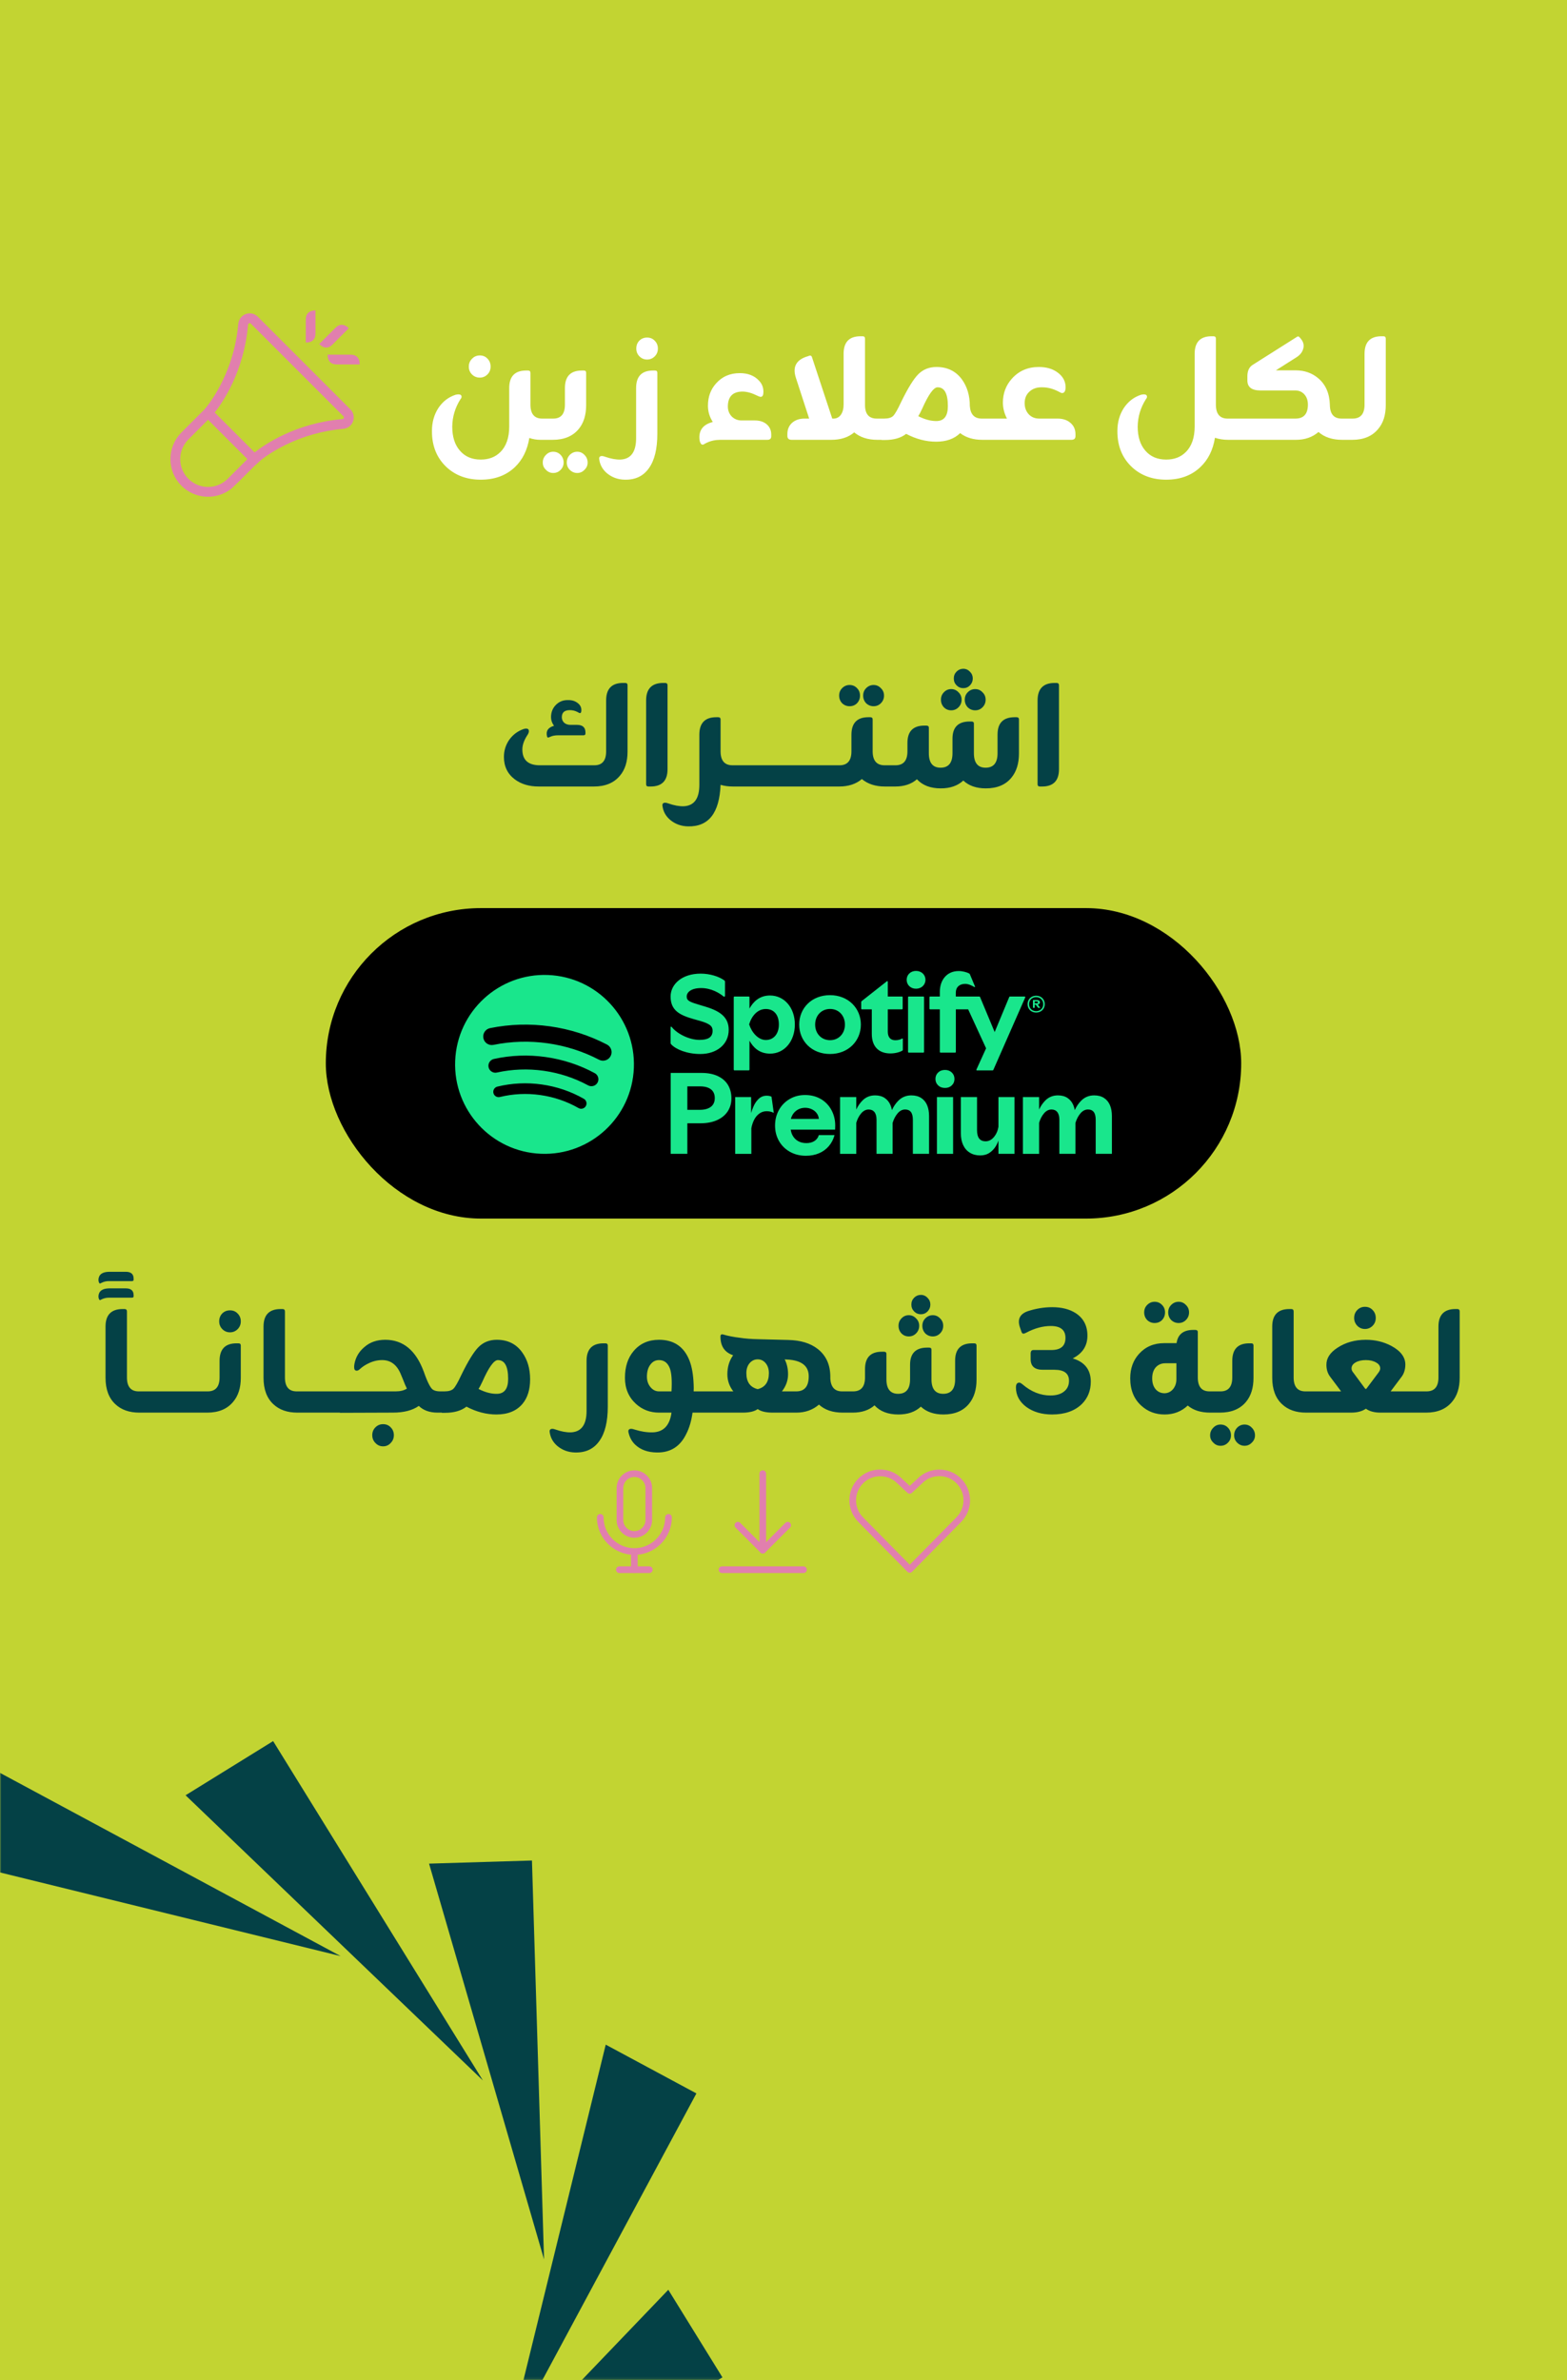
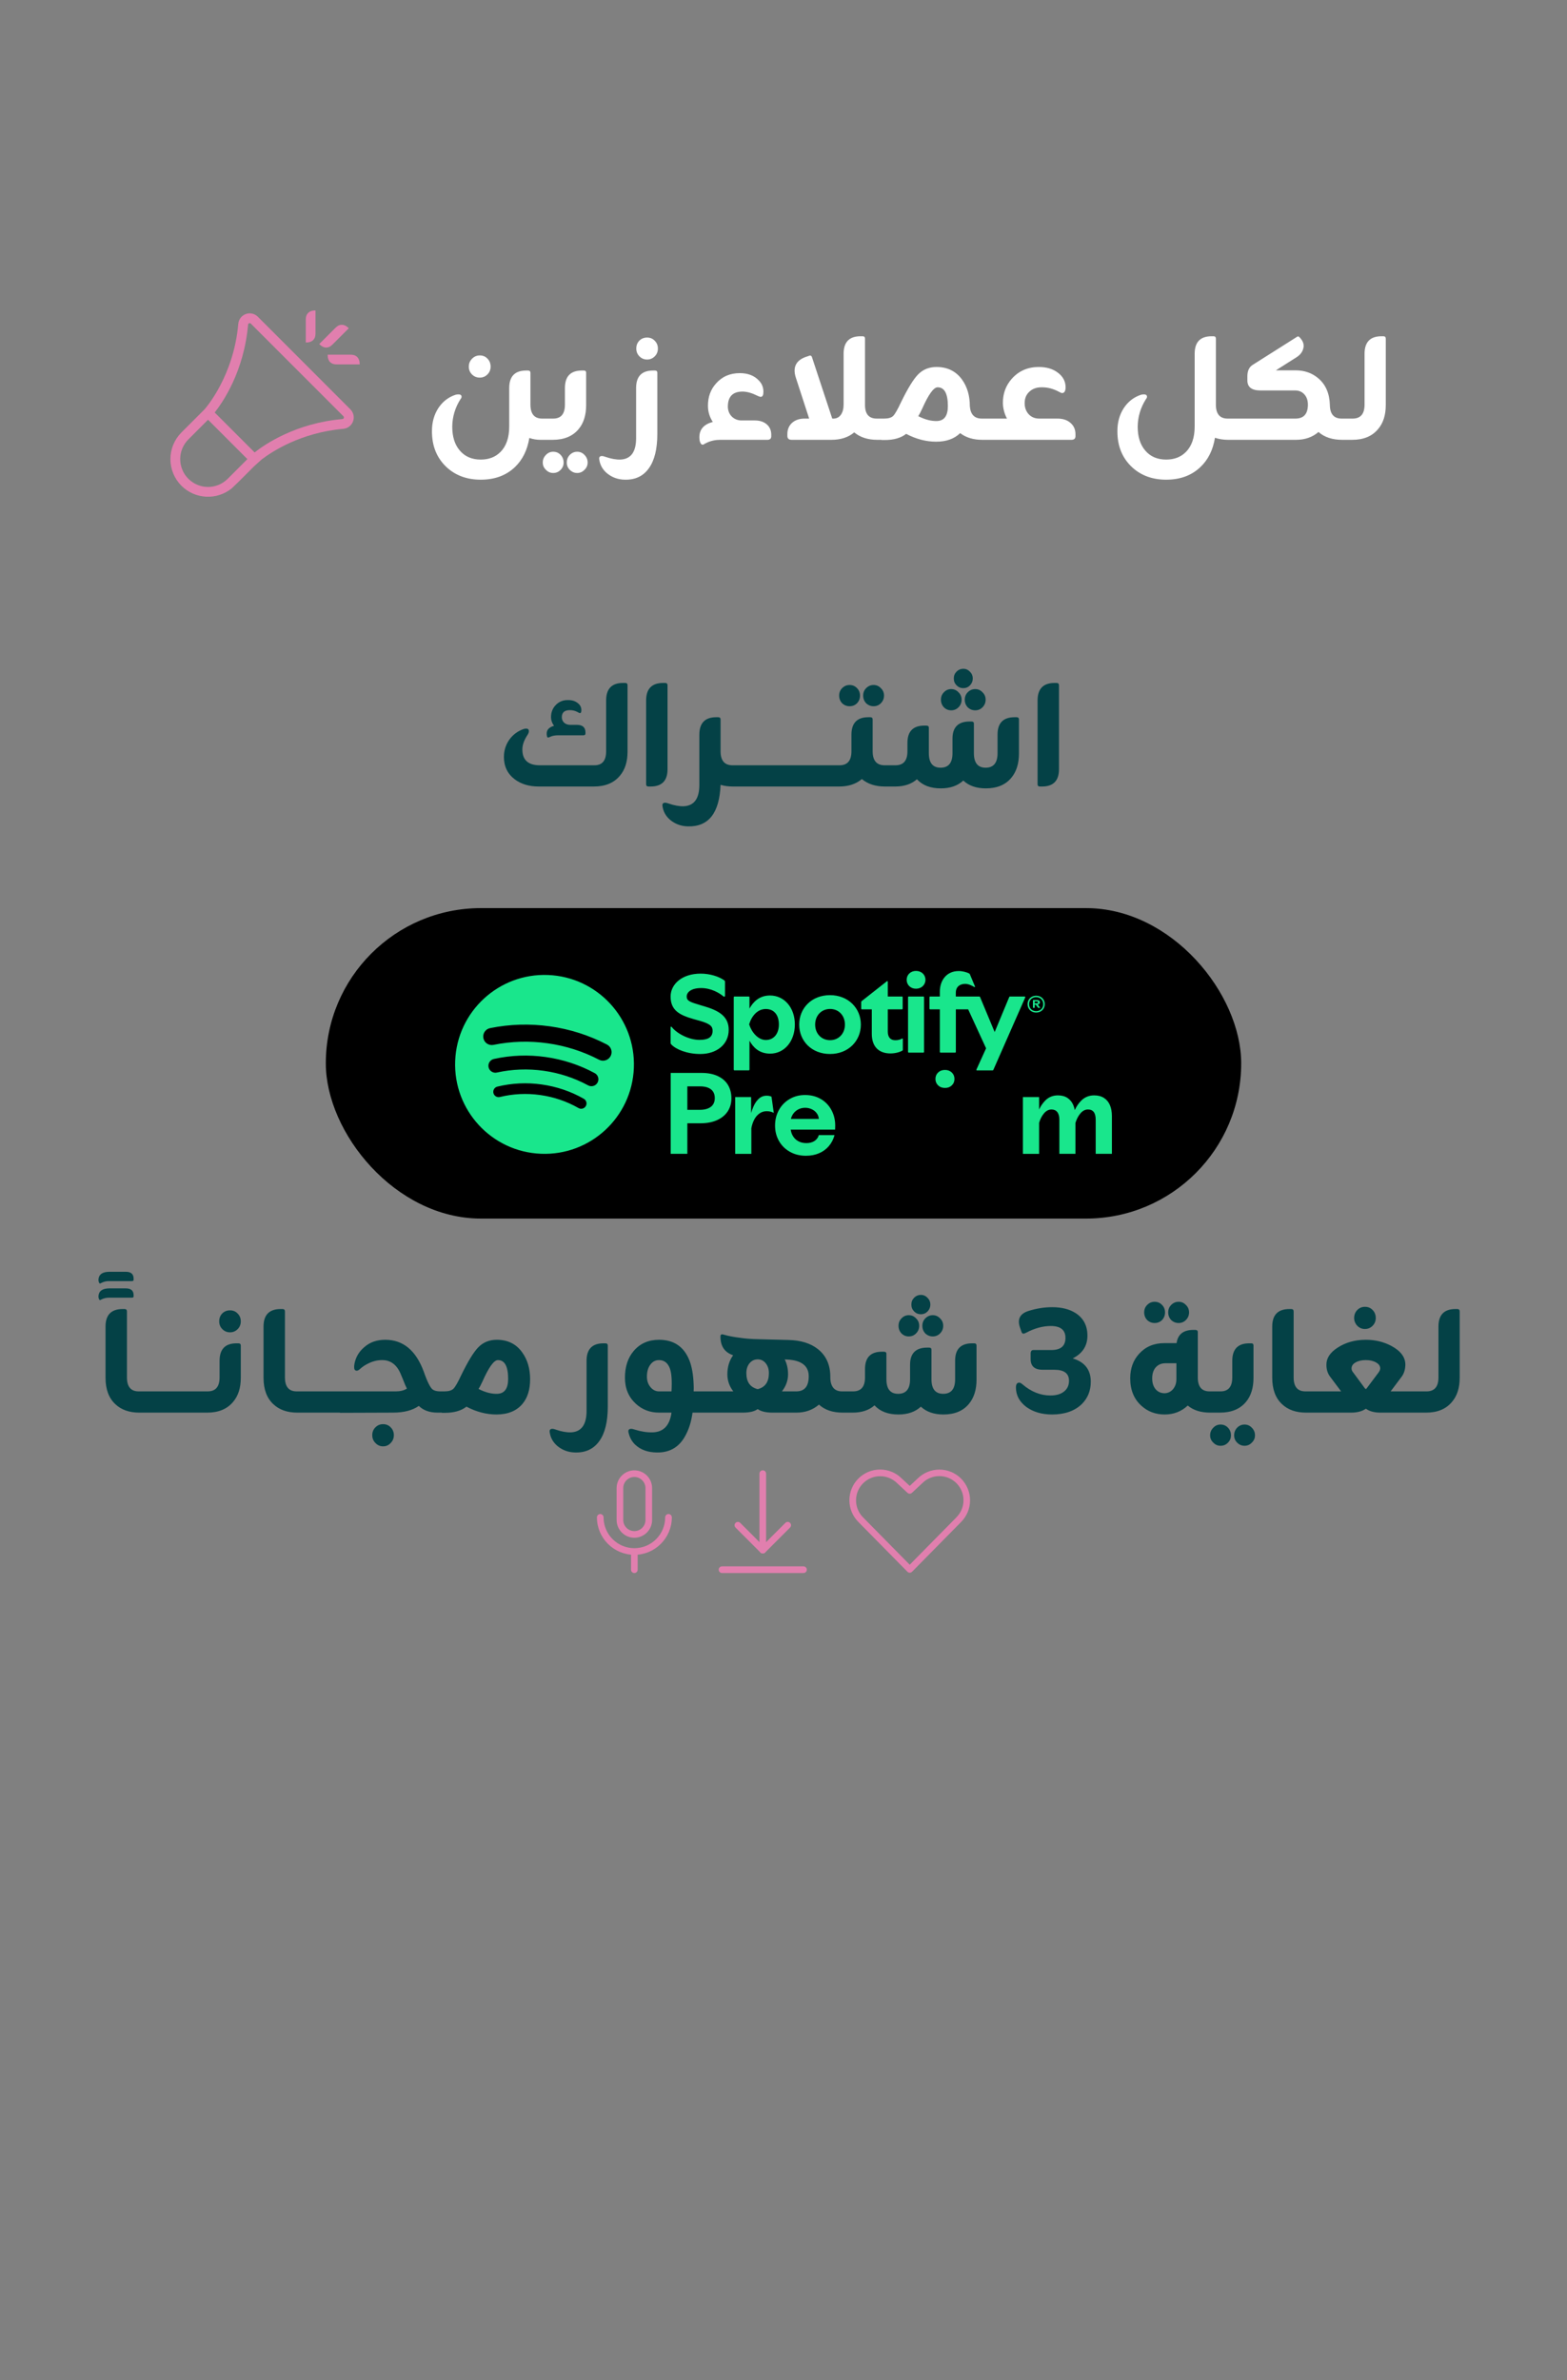
<svg xmlns="http://www.w3.org/2000/svg" width="606" height="920" viewBox="0 0 606 920" fill="none">
  <rect x="0" y="0" width="606" height="920" fill="#808080" stroke="none" />
  <g clip-path="url(#clip0_3890_10889)">
-     <rect width="606" height="920" fill="#C2D432" />
    <mask id="mask0_3890_10889" style="mask-type:luminance" maskUnits="userSpaceOnUse" x="0" y="569" width="281" height="351">
-       <path d="M280.016 569H0V919.897H280.016V569Z" fill="white" />
+       <path d="M280.016 569V919.897H280.016V569Z" fill="white" />
    </mask>
    <g mask="url(#mask0_3890_10889)">
      <path d="M279.389 918.901L258.448 885.037L148.216 1000.02L279.389 918.894V918.901ZM269.318 809.141L234.251 790.287L196.282 944.987L269.318 809.141ZM205.723 719.118L165.928 720.322L210.395 873.284L205.723 719.118ZM105.63 672.961L71.766 693.902L186.752 804.134L105.623 672.961H105.63ZM131.715 756.061L-4.13 683.024L-22.984 718.092L131.715 756.061Z" fill="#044146" />
    </g>
    <g clip-path="url(#clip1_3890_10889)">
      <path d="M138.13 137.974C138.739 138.583 139.094 139.471 139.094 140.566V140.845H130.199C129.032 140.845 128.244 140.538 127.658 139.957C127.049 139.348 126.719 138.432 126.719 137.365V137.086H135.614C136.756 137.086 137.545 137.393 138.126 137.974H138.13Z" fill="#E17FAE" />
      <path d="M132.161 125.535C133.021 125.535 133.901 125.913 134.673 126.686L134.872 126.885L128.581 133.176C127.757 134 126.985 134.343 126.157 134.343C125.296 134.343 124.417 133.928 123.66 133.176L123.461 132.977L129.752 126.686C130.56 125.878 131.333 125.535 132.157 125.535H132.161Z" fill="#E17FAE" />
      <path d="M119.142 120.964C119.751 120.354 120.639 120 121.734 120H122.013V128.895C122.013 130.062 121.706 130.85 121.125 131.435C120.515 132.044 119.6 132.375 118.533 132.375H118.254V123.48C118.254 122.337 118.56 121.549 119.142 120.968V120.964Z" fill="#E17FAE" />
      <path d="M101.184 177.598C105.102 174.608 116.298 167.202 132.75 165.752C133.789 165.669 134.765 165.215 135.501 164.478C135.959 164.02 136.31 163.467 136.533 162.858C136.827 162.065 136.883 161.209 136.7 160.385C136.517 159.561 136.099 158.808 135.501 158.215L99.698 122.408C99.101 121.811 98.349 121.401 97.525 121.218C96.7 121.035 95.844 121.094 95.052 121.381C94.26 121.672 93.567 122.177 93.053 122.846C92.54 123.515 92.229 124.315 92.153 125.156C90.382 145.339 79.619 157.634 79.078 158.243L70.159 167.162C67.435 169.897 65.902 173.596 65.902 177.458C65.902 181.317 67.435 185.02 70.159 187.751C72.711 190.291 76.111 191.8 79.711 191.983C83.306 192.167 86.846 191.012 89.641 188.738L92.496 186.003L98.357 180.142L101.18 177.602L101.184 177.598ZM98.468 174.874L83.027 159.434C86.137 155.512 94.359 143.591 95.94 125.486C95.948 125.339 96.011 125.199 96.115 125.096C96.183 125.032 96.262 124.98 96.35 124.949C96.461 124.905 96.585 124.893 96.704 124.921C96.824 124.949 96.927 125.008 97.011 125.096L132.814 160.899C132.897 160.982 132.957 161.094 132.981 161.209C133.005 161.329 132.997 161.448 132.957 161.564C132.917 161.675 132.842 161.775 132.746 161.85C132.651 161.922 132.535 161.966 132.416 161.978C114.307 163.566 102.386 171.781 98.464 174.874H98.468ZM80.455 188.217C77.6 188.217 74.865 187.082 72.846 185.063C70.828 183.045 69.693 180.309 69.693 177.454C69.693 174.6 70.828 171.864 72.846 169.846L80.455 162.237L95.673 177.454L88.064 185.063C86.046 187.082 83.31 188.217 80.455 188.217Z" fill="#E17FAE" />
    </g>
    <path d="M185.554 145.952C184.354 145.952 183.346 145.544 182.53 144.728C181.714 143.912 181.306 142.904 181.306 141.704C181.306 140.504 181.714 139.496 182.53 138.68C183.346 137.816 184.354 137.384 185.554 137.384C186.754 137.384 187.738 137.792 188.506 138.608C189.322 139.424 189.73 140.456 189.73 141.704C189.73 142.904 189.322 143.912 188.506 144.728C187.69 145.544 186.706 145.952 185.554 145.952ZM209.674 161.792H212.266V170H208.954C207.514 170 206.098 169.76 204.706 169.28C203.938 173.984 202.066 177.752 199.09 180.584C195.682 183.8 191.29 185.408 185.914 185.408C180.73 185.408 176.41 183.872 172.954 180.8C168.97 177.2 167.002 172.448 167.05 166.544C167.05 163.232 167.866 160.304 169.498 157.76C171.178 155.216 173.41 153.488 176.194 152.576C176.674 152.48 177.034 152.432 177.274 152.432C178.09 152.432 178.498 152.744 178.498 153.368C178.498 153.656 178.354 153.968 178.066 154.304C176.002 157.568 174.946 161.096 174.898 164.888C174.898 168.824 175.882 171.92 177.85 174.176C179.818 176.48 182.506 177.632 185.914 177.632C189.034 177.632 191.554 176.672 193.474 174.752C195.778 172.496 196.93 169.184 196.93 164.816V149.984C196.93 145.472 199.114 143.216 203.482 143.216H204.202C204.826 143.216 205.138 143.528 205.138 144.152V156.536C205.186 160.04 206.698 161.792 209.674 161.792ZM213.719 170H211.415V161.792H213.935C216.959 161.792 218.471 159.992 218.471 156.392V149.984C218.471 145.472 220.655 143.216 225.023 143.216H225.815C226.391 143.216 226.679 143.504 226.679 144.08V156.536C226.679 160.424 225.719 163.52 223.799 165.824C221.495 168.608 218.135 170 213.719 170ZM213.935 174.608C215.087 174.608 216.047 175.016 216.815 175.832C217.583 176.648 217.967 177.632 217.967 178.784C217.967 179.888 217.583 180.824 216.815 181.592C216.047 182.408 215.087 182.816 213.935 182.816C212.831 182.816 211.895 182.408 211.127 181.592C210.311 180.824 209.903 179.888 209.903 178.784C209.903 177.632 210.311 176.648 211.127 175.832C211.895 175.016 212.831 174.608 213.935 174.608ZM223.223 174.608C224.327 174.608 225.263 175.016 226.031 175.832C226.847 176.648 227.255 177.632 227.255 178.784C227.255 179.888 226.847 180.824 226.031 181.592C225.263 182.408 224.327 182.816 223.223 182.816C222.119 182.816 221.159 182.408 220.343 181.592C219.575 180.824 219.191 179.888 219.191 178.784C219.191 177.632 219.575 176.648 220.343 175.832C221.159 175.016 222.119 174.608 223.223 174.608ZM250.246 130.472C251.446 130.472 252.43 130.88 253.198 131.696C254.014 132.512 254.422 133.52 254.422 134.72C254.422 135.92 254.014 136.928 253.198 137.744C252.382 138.56 251.398 138.968 250.246 138.968C249.094 138.968 248.11 138.56 247.294 137.744C246.478 136.928 246.07 135.92 246.07 134.72C246.07 133.52 246.454 132.512 247.222 131.696C248.038 130.88 249.046 130.472 250.246 130.472ZM239.95 177.632C243.982 177.44 245.998 174.68 245.998 169.352V149.984C245.998 145.472 248.182 143.216 252.55 143.216H253.27C253.894 143.216 254.206 143.504 254.206 144.08V167.696C254.206 173.504 253.126 177.92 250.966 180.944C248.806 184.016 245.686 185.504 241.606 185.408C238.966 185.36 236.662 184.52 234.694 182.888C233.014 181.448 232.03 179.672 231.742 177.56C231.598 176.696 231.958 176.264 232.822 176.264C233.11 176.264 233.518 176.36 234.046 176.552C236.254 177.32 238.222 177.68 239.95 177.632ZM286.812 162.512H291.924C293.844 162.512 295.38 163.016 296.532 164.024C297.684 165.032 298.26 166.352 298.26 167.984V168.632C298.26 169.544 297.756 170 296.748 170H278.532C276.612 170 274.86 170.384 273.276 171.152C273.132 171.2 272.94 171.296 272.7 171.44C272.268 171.728 271.956 171.872 271.764 171.872C271.428 171.872 271.164 171.704 270.972 171.368C270.636 170.84 270.468 170.048 270.468 168.992C270.468 165.968 272.196 164 275.652 163.088C274.404 161.168 273.78 159.08 273.78 156.824C273.78 153.416 274.812 150.56 276.876 148.256C279.228 145.568 282.3 144.224 286.092 144.224C289.212 144.224 291.66 145.16 293.436 147.032C294.636 148.232 295.236 149.696 295.236 151.424C295.236 152.672 294.924 153.32 294.3 153.368C294.012 153.416 293.532 153.272 292.86 152.936C290.844 151.928 288.996 151.4 287.316 151.352C283.524 151.304 281.58 153.152 281.484 156.896C281.436 158.48 281.916 159.824 282.924 160.928C283.98 161.984 285.276 162.512 286.812 162.512ZM339.059 161.792H341.651V170H339.275C335.627 170 332.651 169.04 330.347 167.12C328.091 169.04 325.139 170 321.491 170H306.155C305.051 170 304.499 169.496 304.499 168.488V167.768C304.499 165.992 305.099 164.552 306.299 163.448C307.547 162.344 309.155 161.792 311.123 161.792H312.923L307.811 146.096C306.371 141.776 307.931 138.968 312.491 137.672L313.067 137.456C313.547 137.36 313.859 137.552 314.003 138.032L321.851 161.792H322.355C323.507 161.792 324.443 161.312 325.163 160.352C325.883 159.344 326.243 158.024 326.243 156.392V136.736C326.243 132.224 328.427 129.968 332.795 129.968H333.587C334.211 129.968 334.523 130.28 334.523 130.904V156.536C334.523 160.04 336.035 161.792 339.059 161.792ZM379.668 161.792H382.26V170H379.884C376.428 170 373.572 169.136 371.316 167.408C369.06 169.616 365.964 170.72 362.028 170.72C358.14 170.72 354.276 169.712 350.436 167.696C348.42 169.28 345.66 170.072 342.156 170.072H340.932V161.792H341.94C343.524 161.792 344.676 161.456 345.396 160.784C346.116 160.064 347.124 158.312 348.42 155.528C351.06 150.104 353.292 146.48 355.116 144.656C356.988 142.784 359.34 141.848 362.172 141.848C366.348 141.848 369.612 143.432 371.964 146.6C374.028 149.432 375.06 152.888 375.06 156.968C375.3 160.184 376.836 161.792 379.668 161.792ZM362.46 162.728C365.196 162.584 366.564 160.664 366.564 156.968C366.564 152.12 365.244 149.696 362.604 149.696C361.068 149.696 359.076 152.456 356.628 157.976C356.052 159.224 355.548 160.184 355.116 160.856C357.756 162.2 360.204 162.824 362.46 162.728ZM401.878 161.792H408.934C411.046 161.792 412.726 162.344 413.974 163.448C415.27 164.552 415.918 166.016 415.918 167.84V168.56C415.918 169.52 415.39 170 414.334 170H381.502V161.792H389.422C388.414 159.872 387.886 157.856 387.838 155.744C387.838 152.048 389.014 148.904 391.366 146.312C394.054 143.336 397.51 141.848 401.734 141.848C404.758 141.848 407.23 142.592 409.15 144.08C411.118 145.568 412.102 147.464 412.102 149.768C412.054 151.16 411.622 151.88 410.806 151.928C410.518 151.928 410.134 151.784 409.654 151.496C407.446 150.296 405.238 149.696 403.03 149.696C401.014 149.648 399.382 150.2 398.134 151.352C396.886 152.456 396.262 153.944 396.262 155.816C396.262 157.544 396.79 158.984 397.846 160.136C398.902 161.24 400.246 161.792 401.878 161.792ZM474.752 161.792H477.344V170H474.968C473.144 170 471.44 169.736 469.856 169.208C469.088 173.96 467.192 177.752 464.168 180.584C460.76 183.8 456.368 185.408 450.992 185.408C445.808 185.408 441.488 183.872 438.032 180.8C434.048 177.2 432.08 172.448 432.128 166.544C432.128 163.232 432.944 160.304 434.576 157.76C436.256 155.216 438.488 153.488 441.272 152.576C441.752 152.48 442.112 152.432 442.352 152.432C443.168 152.432 443.576 152.744 443.576 153.368C443.576 153.656 443.432 153.968 443.144 154.304C441.08 157.568 440.024 161.096 439.976 164.888C439.976 168.824 440.96 171.92 442.928 174.176C444.896 176.48 447.584 177.632 450.992 177.632C454.112 177.632 456.632 176.672 458.552 174.752C460.856 172.496 462.008 169.184 462.008 164.816V136.736C462.008 132.224 464.192 129.968 468.56 129.968H469.28C469.904 129.968 470.216 130.28 470.216 130.904V156.536C470.264 160.04 471.776 161.792 474.752 161.792ZM518.829 161.792H521.421V170H519.045C515.253 170 512.205 168.992 509.901 166.976C507.549 168.992 504.645 170 501.189 170H476.565V161.792H500.973C504.189 161.792 505.797 159.992 505.797 156.392C505.797 154.76 505.341 153.44 504.429 152.432C503.517 151.424 502.341 150.92 500.901 150.92H487.437C483.981 150.92 482.301 149.552 482.397 146.816V145.232C482.445 143.168 483.189 141.728 484.629 140.912L501.477 130.256C501.813 130.016 502.077 129.968 502.269 130.112C502.605 130.352 502.989 130.784 503.421 131.408C504.189 132.56 504.357 133.76 503.925 135.008C503.541 136.256 502.653 137.312 501.261 138.176L493.413 143.144H501.045C504.453 143.144 507.357 144.152 509.757 146.168C512.637 148.568 514.149 152 514.293 156.464V156.536C514.341 160.04 515.853 161.792 518.829 161.792ZM522.955 170H520.651V161.792H523.099C526.171 161.792 527.707 159.992 527.707 156.392V136.736C527.707 132.224 529.891 129.968 534.259 129.968H534.979C535.603 129.968 535.915 130.28 535.915 130.904V156.536C535.915 160.424 534.931 163.52 532.963 165.824C530.659 168.608 527.323 170 522.955 170Z" fill="white" />
    <path d="M240.96 263.968H241.752C242.376 263.968 242.688 264.256 242.688 264.832V290.536C242.688 294.424 241.704 297.52 239.736 299.824C237.432 302.608 234.072 304 229.656 304H208.344C204.648 304 201.576 303.088 199.128 301.264C196.296 299.152 194.88 296.248 194.88 292.552C194.88 290.152 195.552 287.968 196.896 286C198.288 284.032 200.112 282.64 202.368 281.824C202.8 281.68 203.16 281.608 203.448 281.608C204.168 281.608 204.528 281.944 204.528 282.616C204.528 283 204.384 283.432 204.096 283.912C202.704 285.976 202.008 287.896 202.008 289.672C202.008 293.752 204.264 295.792 208.776 295.792H229.872C232.896 295.792 234.408 293.992 234.408 290.392V270.736C234.408 266.224 236.592 263.968 240.96 263.968ZM212.016 285.064C211.824 285.064 211.68 284.968 211.584 284.776C211.008 282.616 211.896 281.2 214.248 280.528C213.48 279.472 213.096 278.368 213.096 277.216C213.096 275.344 213.696 273.784 214.896 272.536C216.144 271.24 217.68 270.592 219.504 270.592C221.04 270.544 222.312 270.904 223.32 271.672C224.328 272.392 224.832 273.328 224.832 274.48C224.832 275.248 224.64 275.632 224.256 275.632C224.112 275.632 223.848 275.512 223.464 275.272C223.32 275.224 223.224 275.176 223.176 275.128C222.312 274.696 221.376 274.48 220.368 274.48C218.304 274.48 217.272 275.392 217.272 277.216C217.272 278.08 217.584 278.8 218.208 279.376C218.832 279.904 219.624 280.168 220.584 280.168H223.104C225.312 280.168 226.416 281.152 226.416 283.12V283.48C226.416 283.96 226.176 284.2 225.696 284.2H215.976C214.68 284.2 213.624 284.392 212.808 284.776C212.424 284.968 212.16 285.064 212.016 285.064ZM251.603 304H250.811C250.187 304 249.875 303.712 249.875 303.136V270.736C249.875 266.224 252.083 263.968 256.499 263.968H257.219C257.843 263.968 258.155 264.28 258.155 264.904V297.304C258.155 301.768 255.971 304 251.603 304ZM283.271 295.792H285.863V304H283.487C281.711 304 280.103 303.784 278.663 303.352C278.231 314.248 274.031 319.6 266.063 319.408C263.423 319.36 261.119 318.52 259.151 316.888C257.471 315.448 256.487 313.672 256.199 311.56C256.055 310.696 256.415 310.264 257.279 310.264C257.567 310.264 257.975 310.36 258.503 310.552C260.711 311.32 262.679 311.68 264.407 311.632C268.439 311.44 270.455 308.68 270.455 303.352V283.984C270.455 279.472 272.639 277.216 277.007 277.216H277.727C278.351 277.216 278.663 277.504 278.663 278.08V290.536C278.711 294.04 280.247 295.792 283.271 295.792ZM284.951 295.792H293.303V304H284.951V295.792ZM292.405 295.792H300.757V304H292.405V295.792ZM299.858 295.792H308.21V304H299.858V295.792ZM307.311 295.792H315.663V304H307.311V295.792ZM314.764 295.792H323.116V304H314.764V295.792ZM328.553 272.968C327.449 272.968 326.489 272.584 325.673 271.816C324.905 271 324.521 270.016 324.521 268.864C324.521 267.712 324.905 266.752 325.673 265.984C326.489 265.168 327.449 264.76 328.553 264.76C329.705 264.76 330.665 265.168 331.433 265.984C332.201 266.752 332.585 267.712 332.585 268.864C332.585 270.016 332.201 271 331.433 271.816C330.665 272.584 329.705 272.968 328.553 272.968ZM337.841 272.968C336.737 272.968 335.777 272.584 334.961 271.816C334.193 271 333.809 270.016 333.809 268.864C333.809 267.712 334.193 266.752 334.961 265.984C335.777 265.168 336.737 264.76 337.841 264.76C338.945 264.76 339.881 265.168 340.649 265.984C341.465 266.752 341.873 267.712 341.873 268.864C341.873 270.016 341.465 271 340.649 271.816C339.881 272.584 338.945 272.968 337.841 272.968ZM342.089 295.792H344.681V304H342.233C338.585 304 335.609 303.04 333.305 301.12C331.049 303.04 328.121 304 324.521 304H322.217V295.792H324.665C327.737 295.792 329.273 293.992 329.273 290.392V283.984C329.273 279.472 331.457 277.216 335.825 277.216H336.545C337.169 277.216 337.481 277.504 337.481 278.08V290.536C337.529 294.04 339.065 295.792 342.089 295.792ZM372.529 265.984C371.521 265.984 370.657 265.624 369.937 264.904C369.217 264.184 368.857 263.296 368.857 262.24C368.857 261.184 369.217 260.296 369.937 259.576C370.657 258.856 371.521 258.496 372.529 258.496C373.537 258.496 374.401 258.88 375.121 259.648C375.841 260.368 376.201 261.232 376.201 262.24C376.201 263.248 375.841 264.136 375.121 264.904C374.401 265.624 373.537 265.984 372.529 265.984ZM367.849 274.552C366.745 274.552 365.809 274.168 365.041 273.4C364.273 272.584 363.889 271.6 363.889 270.448C363.889 269.296 364.273 268.336 365.041 267.568C365.809 266.752 366.745 266.344 367.849 266.344C368.953 266.344 369.889 266.752 370.657 267.568C371.473 268.336 371.881 269.296 371.881 270.448C371.881 271.6 371.473 272.584 370.657 273.4C369.889 274.168 368.953 274.552 367.849 274.552ZM373.105 270.448C373.105 269.296 373.489 268.336 374.257 267.568C375.073 266.752 376.033 266.344 377.137 266.344C378.241 266.344 379.177 266.752 379.945 267.568C380.761 268.336 381.169 269.296 381.169 270.448C381.169 271.6 380.761 272.584 379.945 273.4C379.177 274.168 378.241 274.552 377.137 274.552C376.033 274.552 375.073 274.168 374.257 273.4C373.489 272.584 373.105 271.6 373.105 270.448ZM392.401 277.216H393.121C393.745 277.216 394.057 277.504 394.057 278.08V291.256C394.057 295.096 393.097 298.192 391.177 300.544C388.921 303.328 385.609 304.72 381.241 304.72C377.593 304.72 374.689 303.712 372.529 301.696C370.369 303.712 367.465 304.72 363.817 304.72C359.833 304.72 356.761 303.544 354.601 301.192C352.489 303.064 349.681 304 346.177 304H343.873V295.792H346.321C349.393 295.792 350.929 293.992 350.929 290.392V287.152C350.929 282.688 353.113 280.456 357.481 280.456H358.201C358.873 280.456 359.209 280.72 359.209 281.248V291.112C359.209 294.856 360.721 296.728 363.745 296.728C366.817 296.728 368.353 294.856 368.353 291.112V285.496C368.353 281.08 370.561 278.872 374.977 278.872H375.697C376.321 278.872 376.633 279.136 376.633 279.664V291.112C376.633 294.856 378.145 296.728 381.169 296.728C384.241 296.728 385.777 294.856 385.777 291.112V283.912C385.777 279.448 387.985 277.216 392.401 277.216ZM402.985 304H402.193C401.569 304 401.257 303.712 401.257 303.136V270.736C401.257 266.224 403.465 263.968 407.881 263.968H408.601C409.225 263.968 409.537 264.28 409.537 264.904V297.304C409.537 301.768 407.353 304 402.985 304Z" fill="#044146" />
    <rect x="126" y="351" width="354" height="120" rx="60" fill="black" />
    <path d="M277.642 415.952C275.894 415.112 273.773 414.699 271.271 414.699H259.379V445.975H265.813V434.17H270.835C273.364 434.17 275.526 433.756 277.328 432.935C279.136 432.113 280.507 430.973 281.451 429.52C282.387 428.067 282.859 426.401 282.859 424.521C282.859 422.641 282.428 420.879 281.56 419.412C280.693 417.941 279.385 416.788 277.642 415.952ZM275.789 426.855C275.362 427.527 274.708 428.049 273.827 428.417C272.951 428.784 271.861 428.971 270.572 428.971H265.813V419.894H270.658C271.979 419.894 273.065 420.08 273.914 420.448C274.767 420.816 275.399 421.338 275.812 422.01C276.225 422.682 276.429 423.49 276.429 424.434C276.429 425.379 276.216 426.183 275.789 426.859" fill="#19E68C" />
    <path d="M296.473 423.508C295.301 423.508 294.275 423.912 293.408 424.72C292.54 425.524 291.827 426.6 291.273 427.94C290.978 428.643 290.715 429.397 290.479 430.205V424.039H284.312V445.98H290.565V436.113C290.769 434.932 291.124 433.847 291.623 432.853C292.123 431.854 292.79 431.045 293.63 430.428C294.461 429.81 295.428 429.502 296.513 429.502C297.072 429.502 297.594 429.565 298.075 429.697C298.561 429.828 298.952 429.987 299.242 430.164L298.366 423.903C297.894 423.64 297.263 423.508 296.468 423.508" fill="#19E68C" />
    <path d="M317.448 424.804C315.681 423.764 313.656 423.242 311.363 423.242C309.07 423.242 307.177 423.755 305.392 424.781C303.617 425.812 302.227 427.233 301.233 429.036C300.234 430.843 299.734 432.846 299.734 435.048C299.734 437.25 300.234 439.198 301.233 440.974C302.232 442.749 303.639 444.152 305.465 445.183C307.286 446.209 309.352 446.722 311.676 446.722C313.525 446.722 315.2 446.404 316.699 445.773C318.197 445.142 319.468 444.229 320.508 443.021C321.548 441.814 322.297 440.397 322.733 438.744H316.653C316.39 439.689 315.836 440.438 315.005 440.992C314.165 441.55 313.116 441.832 311.854 441.832C310.591 441.832 309.542 441.568 308.616 441.037C307.69 440.51 306.972 439.757 306.455 438.767C306.119 438.131 305.905 437.414 305.792 436.628H322.956C322.956 436.279 322.965 436.015 322.978 435.838C322.997 435.661 323.001 435.393 323.001 435.043C323.001 432.873 322.52 430.884 321.548 429.072C320.576 427.27 319.214 425.844 317.452 424.795M308.48 428.927C309.347 428.428 310.31 428.178 311.363 428.178C312.335 428.178 313.234 428.387 314.056 428.795C314.878 429.209 315.527 429.772 315.99 430.489C316.39 431.098 316.608 431.77 316.671 432.496H305.851C305.978 431.969 306.169 431.465 306.432 430.998C306.931 430.117 307.617 429.427 308.48 428.927Z" fill="#19E68C" />
-     <path d="M356.255 424.391C355.225 423.719 353.949 423.379 352.423 423.379C350.457 423.379 348.79 424.065 347.419 425.427C346.388 426.462 345.562 427.674 344.94 429.073C344.808 428.378 344.617 427.724 344.359 427.12C343.859 425.949 343.11 425.032 342.111 424.369C341.112 423.706 339.881 423.379 338.41 423.379C336.471 423.379 334.841 424.046 333.52 425.386C332.539 426.376 331.749 427.534 331.141 428.85V424.042H324.879V445.978H331.141V433.995C331.554 432.56 332.18 431.339 333.03 430.34C333.883 429.341 334.85 428.841 335.94 428.841C336.903 428.841 337.657 429.182 338.188 429.854C338.715 430.526 338.978 431.525 338.978 432.846V445.973H345.194V434.036C345.635 432.565 346.279 431.334 347.128 430.335C347.982 429.336 348.949 428.837 350.039 428.837C351.038 428.837 351.783 429.164 352.287 429.827C352.786 430.485 353.031 431.493 353.031 432.842V445.969H359.293V431.343C359.293 429.759 359.039 428.369 358.544 427.179C358.044 425.99 357.277 425.059 356.251 424.382" fill="#19E68C" />
    <path d="M365.462 413.551C364.377 413.551 363.487 413.878 362.797 414.541C362.107 415.199 361.762 416.03 361.762 417.029C361.762 418.028 362.107 418.854 362.797 419.517C363.487 420.18 364.377 420.507 365.462 420.507C366.548 420.507 367.392 420.18 368.082 419.517C368.773 418.854 369.118 418.028 369.118 417.029C369.118 416.03 368.773 415.199 368.082 414.541C367.392 413.878 366.52 413.551 365.462 413.551Z" fill="#19E68C" />
-     <path d="M368.585 424.035H362.332V445.976H368.585V424.035Z" fill="#19E68C" />
-     <path d="M386.125 435.533C385.861 437.09 385.276 438.412 384.367 439.497C383.45 440.587 382.383 441.131 381.148 441.131C380.063 441.131 379.236 440.782 378.682 440.074C378.124 439.365 377.842 438.266 377.842 436.768V424.036H371.59V438.089C371.59 439.819 371.89 441.327 372.489 442.607C373.093 443.883 373.96 444.873 375.091 445.554C376.221 446.244 377.547 446.589 379.077 446.589C380.485 446.589 381.707 446.24 382.733 445.536C383.764 444.828 384.585 443.942 385.198 442.866C385.562 442.239 385.866 441.576 386.125 440.886V445.972H392.336V424.031H386.125V435.533Z" fill="#19E68C" />
    <path d="M429.255 427.189C428.756 425.999 427.993 425.068 426.962 424.391C425.932 423.71 424.656 423.379 423.13 423.379C421.164 423.379 419.497 424.06 418.126 425.427C417.095 426.457 416.269 427.674 415.647 429.073C415.515 428.378 415.324 427.724 415.066 427.12C414.566 425.949 413.817 425.027 412.818 424.369C411.819 423.706 410.588 423.379 409.117 423.379C407.178 423.379 405.548 424.046 404.227 425.381C403.246 426.371 402.456 427.529 401.848 428.85V424.037H395.586V445.978H401.848V433.995C402.261 432.556 402.887 431.339 403.737 430.34C404.59 429.341 405.557 428.837 406.647 428.837C407.619 428.837 408.364 429.177 408.895 429.849C409.422 430.53 409.685 431.525 409.685 432.846V445.973H415.901V434.036C416.342 432.565 416.986 431.334 417.836 430.335C418.689 429.336 419.656 428.832 420.746 428.832C421.745 428.832 422.49 429.168 422.994 429.822C423.493 430.485 423.738 431.489 423.738 432.842V445.969H430V431.343C430 429.754 429.746 428.369 429.251 427.179" fill="#19E68C" />
    <path d="M211.954 376.852C192.874 376.094 176.791 390.95 176.028 410.029C175.269 429.112 190.127 445.194 209.211 445.952C228.292 446.711 244.375 431.854 245.129 412.776C245.887 393.697 231.03 377.61 211.949 376.852M226.552 427.509C226.121 428.267 225.281 428.644 224.468 428.535C224.214 428.499 223.969 428.413 223.733 428.281C219.165 425.679 214.183 423.986 208.93 423.25C203.681 422.51 198.423 422.765 193.314 424.009C192.206 424.276 191.089 423.595 190.821 422.492C190.554 421.384 191.235 420.267 192.338 419.999C197.964 418.633 203.735 418.356 209.507 419.169C215.278 419.981 220.754 421.838 225.781 424.699C226.775 425.262 227.12 426.524 226.552 427.514M231.093 418.433C230.385 419.736 228.759 420.222 227.451 419.518C222.107 416.626 216.313 414.723 210.247 413.874C204.18 413.021 198.091 413.248 192.147 414.555C191.83 414.628 191.507 414.637 191.198 414.592C190.118 414.437 189.196 413.638 188.951 412.508C188.633 411.059 189.55 409.629 190.994 409.311C197.555 407.863 204.285 407.613 210.991 408.553C217.693 409.497 224.096 411.595 230.008 414.792C231.311 415.5 231.802 417.125 231.093 418.433ZM236.133 408.199C235.47 409.475 234.09 410.133 232.741 409.947C232.378 409.897 232.024 409.784 231.679 409.606C225.454 406.369 218.747 404.226 211.745 403.245C204.743 402.26 197.71 402.469 190.831 403.863C189.041 404.226 187.302 403.073 186.939 401.279C186.576 399.49 187.734 397.751 189.523 397.388C197.138 395.844 204.925 395.613 212.671 396.698C220.418 397.788 227.842 400.158 234.735 403.74C236.356 404.585 236.987 406.578 236.142 408.194" fill="#19E68C" />
    <path d="M272.883 389.109L270.836 388.501C266.718 387.279 265.565 386.825 265.565 385.167C265.565 383.51 267.308 381.903 271.144 381.903C274.98 381.903 278.131 383.751 279.788 385.127C280.074 385.363 280.378 385.258 280.378 384.886V379.46C280.378 379.223 280.315 379.092 280.138 378.96C278.09 377.434 274.545 376.322 270.967 376.322C263.694 376.322 259.336 380.459 259.336 385.167C259.336 390.48 262.714 392.333 268.261 393.9L270.658 394.572C274.817 395.752 275.58 396.797 275.58 398.409C275.58 401.106 273.537 401.933 270.481 401.933C266.65 401.933 261.969 399.689 259.767 396.947C259.577 396.711 259.336 396.82 259.336 397.101V403.072C259.336 403.313 259.359 403.422 259.531 403.617C261.356 405.624 265.733 407.391 270.831 407.391C277.101 407.391 281.809 403.731 281.809 398.068C281.809 393.668 279.216 391.012 272.883 389.118M297.771 384.772C293.635 384.772 291.233 387.297 289.84 389.826V385.467C289.84 385.272 289.731 385.167 289.531 385.167H284.065C283.87 385.167 283.756 385.272 283.756 385.467V413.417C283.756 413.607 283.865 413.716 284.065 413.716H289.531C289.726 413.716 289.84 413.607 289.84 413.417V402.241C291.233 404.766 293.59 407.25 297.812 407.25C303.387 407.25 307.391 402.437 307.391 395.97C307.391 389.504 303.341 384.772 297.766 384.772M296.164 401.978C293.245 401.978 290.716 399.104 289.712 395.925C290.716 392.569 293.022 389.999 296.164 389.999C299.305 389.999 301.212 392.265 301.212 395.97C301.212 399.676 299.146 401.978 296.164 401.978ZM396.228 385.167H390.653C390.458 385.167 390.367 385.213 390.281 385.404L384.665 398.908L379.026 385.404C378.94 385.213 378.849 385.167 378.654 385.167H369.638V383.728C369.638 381.376 371.227 380.286 373.279 380.286C374.495 380.286 375.821 380.922 376.761 381.485C376.979 381.616 377.133 381.462 377.047 381.267L375.086 376.585C375.022 376.431 374.936 376.344 374.786 376.258C373.828 375.759 372.262 375.323 370.736 375.323C366.115 375.323 363.459 378.851 363.459 383.342V385.172H359.759C359.564 385.172 359.45 385.276 359.45 385.472V389.831C359.45 390.026 359.559 390.14 359.759 390.14H363.459V406.564C363.459 406.76 363.568 406.864 363.768 406.864H369.343C369.538 406.864 369.651 406.76 369.651 406.564V390.14H374.418L381.346 405.188L377.619 413.385C377.51 413.621 377.642 413.73 377.859 413.73H383.807C384.002 413.73 384.093 413.685 384.174 413.489L396.482 385.522C396.564 385.326 396.459 385.177 396.242 385.177M320.988 384.641C313.928 384.641 309.075 389.627 309.075 396.016C309.075 402.405 313.933 407.386 320.988 407.386C328.043 407.386 332.919 402.355 332.919 396.016C332.919 389.677 328.02 384.641 320.988 384.641ZM321.011 402.046C317.633 402.046 315.24 399.476 315.24 396.016C315.24 392.556 317.638 389.981 321.011 389.981C324.384 389.981 326.758 392.551 326.758 396.016C326.758 399.481 324.361 402.046 321.011 402.046ZM403.61 386.443C403.324 385.949 402.924 385.563 402.42 385.281C401.912 384.999 401.34 384.863 400.709 384.863C400.078 384.863 399.51 384.999 399.006 385.281C398.498 385.563 398.103 385.949 397.817 386.443C397.526 386.938 397.386 387.497 397.386 388.119C397.386 388.741 397.526 389.291 397.817 389.786C398.103 390.281 398.498 390.667 399.006 390.948C399.51 391.23 400.082 391.366 400.709 391.366C401.335 391.366 401.907 391.23 402.42 390.948C402.924 390.667 403.324 390.281 403.61 389.786C403.896 389.291 404.037 388.737 404.037 388.119C404.037 387.502 403.896 386.934 403.61 386.443ZM403.088 389.513C402.852 389.926 402.529 390.244 402.116 390.471C401.699 390.703 401.235 390.821 400.709 390.821C400.182 390.821 399.705 390.698 399.297 390.471C398.879 390.24 398.557 389.922 398.334 389.513C398.103 389.1 397.989 388.641 397.989 388.119C397.989 387.597 398.103 387.138 398.334 386.734C398.557 386.33 398.884 386.012 399.297 385.781C399.71 385.549 400.178 385.435 400.709 385.435C401.24 385.435 401.699 385.549 402.116 385.781C402.529 386.012 402.852 386.335 403.088 386.739C403.319 387.152 403.437 387.615 403.437 388.133C403.437 388.65 403.315 389.104 403.088 389.513ZM354.238 375.277C352.15 375.277 350.629 376.758 350.629 378.715C350.629 380.672 352.154 382.157 354.238 382.157C356.322 382.157 357.897 380.677 357.897 378.715C357.897 376.753 356.372 375.277 354.238 375.277ZM401.839 388.06C402.062 387.901 402.175 387.683 402.175 387.42C402.175 387.138 402.066 386.92 401.848 386.761C401.635 386.598 401.322 386.516 400.913 386.516H399.465V389.549H400.16V388.342H400.545L401.467 389.549H402.33L401.322 388.273C401.535 388.228 401.717 388.165 401.848 388.065M400.795 387.792H400.155V387.052H400.818C401.013 387.052 401.167 387.084 401.272 387.147C401.381 387.206 401.431 387.302 401.431 387.433C401.431 387.556 401.376 387.647 401.267 387.706C401.158 387.765 400.999 387.792 400.795 387.792ZM357.048 385.167H351.473C351.278 385.167 351.165 385.272 351.165 385.467V406.555C351.165 406.751 351.274 406.855 351.473 406.855H357.048C357.244 406.855 357.357 406.751 357.357 406.555V385.467C357.357 385.272 357.248 385.167 357.048 385.167ZM348.84 401.438C348.209 401.787 347.383 402.069 346.248 402.069C344.459 402.069 343.333 401.02 343.333 398.713V390.135H348.777C348.972 390.135 349.085 390.026 349.085 389.826V385.467C349.085 385.272 348.977 385.167 348.777 385.167H343.333V379.478C343.333 379.242 343.179 379.11 342.961 379.287L333.228 386.952C333.096 387.061 333.05 387.17 333.05 387.347V389.831C333.05 390.026 333.159 390.14 333.359 390.14H337.146V399.635C337.146 404.775 340.11 407.173 344.332 407.173C346.162 407.173 347.928 406.696 348.972 406.083C349.126 406.001 349.149 405.915 349.149 405.761V401.624C349.149 401.406 349.04 401.338 348.84 401.447" fill="#19E68C" />
    <path d="M42.172 491.568H46.204H48.652C50.668 491.568 51.676 492.456 51.676 494.232V494.664C51.676 495 51.436 495.168 50.956 495.168H42.1C41.044 495.168 40.06 495.408 39.148 495.888C38.908 496.032 38.74 496.104 38.644 496.104C38.548 496.104 38.428 495.984 38.284 495.744C38.14 495.36 38.068 495 38.068 494.664C38.164 492.648 39.532 491.616 42.172 491.568ZM42.172 497.976H46.204H48.652C50.668 497.976 51.676 498.864 51.676 500.64V501.072C51.676 501.408 51.436 501.576 50.956 501.576H42.1C41.044 501.576 40.06 501.816 39.148 502.296C38.908 502.44 38.74 502.512 38.644 502.512C38.548 502.512 38.428 502.392 38.284 502.152C38.14 501.768 38.068 501.408 38.068 501.072C38.164 499.056 39.532 498.024 42.172 497.976ZM56.22 546H53.844C50.004 546 46.932 544.92 44.628 542.76C42.084 540.408 40.812 537 40.812 532.536V512.736C40.812 508.224 43.02 505.968 47.436 505.968H48.156C48.78 505.968 49.092 506.28 49.092 506.904V532.392C49.092 535.992 50.604 537.792 53.628 537.792H56.22V546ZM55.498 537.792H63.85V546H55.498V537.792ZM62.951 537.792H71.303V546H62.951V537.792ZM70.405 537.792H78.757V546H70.405V537.792ZM88.946 506.472C90.146 506.472 91.13 506.88 91.898 507.696C92.714 508.512 93.122 509.52 93.122 510.72C93.122 511.92 92.714 512.928 91.898 513.744C91.082 514.56 90.098 514.968 88.946 514.968C87.794 514.968 86.81 514.56 85.994 513.744C85.178 512.928 84.77 511.92 84.77 510.72C84.77 509.52 85.154 508.512 85.922 507.696C86.738 506.88 87.746 506.472 88.946 506.472ZM80.162 546H77.858V537.792H80.306C83.378 537.792 84.914 535.992 84.914 532.392V525.984C84.914 521.472 87.098 519.216 91.466 519.216H92.186C92.81 519.216 93.122 519.504 93.122 520.08V532.536C93.122 536.424 92.138 539.52 90.17 541.824C87.866 544.608 84.53 546 80.162 546ZM117.322 546H114.946C111.106 546 108.034 544.92 105.73 542.76C103.186 540.408 101.914 537 101.914 532.536V512.736C101.914 508.224 104.122 505.968 108.538 505.968H109.258C109.882 505.968 110.194 506.28 110.194 506.904V532.392C110.194 535.992 111.706 537.792 114.73 537.792H117.322V546ZM116.6 537.792H124.952V546H116.6V537.792ZM124.053 537.792H132.405V546H124.053V537.792ZM170.242 537.792H171.682V546H169.162C166.138 546 163.738 545.136 161.962 543.408C159.514 545.136 156.178 546 151.954 546L131.506 546.072V537.792H153.034C154.81 537.792 156.25 537.432 157.354 536.712C156.97 535.992 156.418 534.696 155.698 532.824L155.122 531.456C153.634 527.616 151.186 525.696 147.778 525.696C145.906 525.696 144.082 526.152 142.306 527.064C141.202 527.592 140.194 528.264 139.282 529.08C138.802 529.56 138.346 529.8 137.914 529.8C137.338 529.752 137.026 529.416 136.978 528.792C136.93 528.36 136.954 527.856 137.05 527.28C137.53 524.592 138.85 522.36 141.01 520.584C143.122 518.76 145.786 517.848 149.002 517.848C155.914 517.848 160.882 521.976 163.906 530.232C165.298 534.216 166.474 536.52 167.434 537.144C168.106 537.576 169.042 537.792 170.242 537.792ZM148.138 550.464C149.338 550.464 150.322 550.872 151.09 551.688C151.906 552.504 152.314 553.512 152.314 554.712C152.314 555.912 151.906 556.92 151.09 557.736C150.322 558.6 149.338 559.032 148.138 559.032C146.986 559.032 146.002 558.6 145.186 557.736C144.37 556.92 143.962 555.912 143.962 554.712C143.962 553.512 144.37 552.504 145.186 551.688C146.002 550.872 146.986 550.464 148.138 550.464ZM192.121 517.848C196.345 517.848 199.609 519.456 201.913 522.672C203.977 525.504 205.009 528.984 205.009 533.112C205.009 537.096 204.025 540.264 202.057 542.616C199.753 545.352 196.393 546.72 191.977 546.72C188.089 546.72 184.225 545.712 180.385 543.696C178.369 545.28 175.609 546.072 172.105 546.072H170.881V537.792H171.889C173.473 537.792 174.625 537.456 175.345 536.784C176.065 536.064 177.073 534.312 178.369 531.528C181.009 526.104 183.241 522.48 185.065 520.656C186.937 518.784 189.289 517.848 192.121 517.848ZM192.409 538.728C195.145 538.584 196.513 536.664 196.513 532.968C196.513 528.12 195.193 525.696 192.553 525.696C191.017 525.696 189.025 528.456 186.577 533.976C186.001 535.224 185.497 536.184 185.065 536.856C187.705 538.2 190.153 538.824 192.409 538.728ZM220.79 553.632C224.822 553.44 226.838 550.68 226.838 545.352V525.984C226.838 521.472 229.022 519.216 233.39 519.216H234.11C234.734 519.216 235.046 519.504 235.046 520.08V543.696C235.046 549.504 233.966 553.92 231.806 556.944C229.646 560.016 226.526 561.504 222.446 561.408C219.806 561.36 217.502 560.52 215.534 558.888C213.854 557.448 212.87 555.672 212.582 553.56C212.438 552.696 212.798 552.264 213.662 552.264C213.95 552.264 214.358 552.36 214.886 552.552C217.094 553.32 219.062 553.68 220.79 553.632ZM268.253 537.792H275.237V546H267.821C267.389 549.168 266.597 551.88 265.445 554.136C263.093 559.08 259.277 561.504 253.997 561.408C250.541 561.36 247.781 560.376 245.717 558.456C244.373 557.208 243.485 555.6 243.053 553.632C242.861 552.72 243.221 552.264 244.133 552.264C244.421 552.264 244.853 552.36 245.429 552.552C247.877 553.32 250.181 553.68 252.341 553.632C256.565 553.536 259.013 550.992 259.685 546H254.861C251.405 546 248.429 544.872 245.933 542.616C243.101 540.024 241.685 536.664 241.685 532.536C241.685 528.264 242.813 524.808 245.069 522.168C247.517 519.288 250.781 517.848 254.861 517.848C260.573 517.848 264.485 520.488 266.597 525.768C267.557 528.168 268.109 531.288 268.253 535.128C268.301 536.04 268.301 536.928 268.253 537.792ZM254.861 537.792H259.685C259.925 533.616 259.709 530.64 259.037 528.864C258.221 526.752 256.829 525.696 254.861 525.696C253.469 525.696 252.341 526.296 251.477 527.496C250.613 528.648 250.181 530.184 250.181 532.104C250.181 533.688 250.637 535.032 251.549 536.136C252.461 537.24 253.565 537.792 254.861 537.792ZM325.643 537.792H328.235V546H325.859C322.019 546 318.971 544.968 316.715 542.904C314.315 544.968 311.411 546 308.003 546H298.787C296.195 546 294.275 545.544 293.027 544.632C291.779 545.544 289.859 546 287.267 546H274.451V537.792H283.595C282.059 535.824 281.291 533.616 281.291 531.168C281.291 528.336 282.035 525.888 283.523 523.824C280.355 522.768 278.723 520.488 278.627 516.984V516.552C278.627 515.832 279.011 515.592 279.779 515.832C281.555 516.36 283.643 516.768 286.043 517.056C288.155 517.392 290.675 517.584 293.603 517.632C298.739 517.776 302.483 517.872 304.835 517.92C309.587 518.016 313.379 519.168 316.211 521.376C319.475 523.92 321.107 527.52 321.107 532.176V532.968C321.347 536.184 322.859 537.792 325.643 537.792ZM293.027 525.408C291.779 525.408 290.723 525.912 289.859 526.92C289.043 527.928 288.635 529.2 288.635 530.736C288.635 534.144 290.099 536.208 293.027 536.928C295.907 536.208 297.347 534.144 297.347 530.736C297.347 529.2 296.939 527.928 296.123 526.92C295.307 525.912 294.275 525.408 293.027 525.408ZM302.387 537.792H307.931C311.147 537.792 312.755 535.848 312.755 531.96C312.755 527.928 309.971 525.768 304.403 525.48C303.971 525.48 303.659 525.456 303.467 525.408C304.331 527.136 304.763 529.056 304.763 531.168C304.763 533.568 303.971 535.776 302.387 537.792ZM356.123 507.984C355.115 507.984 354.251 507.624 353.531 506.904C352.811 506.184 352.451 505.296 352.451 504.24C352.451 503.184 352.811 502.296 353.531 501.576C354.251 500.856 355.115 500.496 356.123 500.496C357.131 500.496 357.995 500.88 358.715 501.648C359.435 502.368 359.795 503.232 359.795 504.24C359.795 505.248 359.435 506.136 358.715 506.904C357.995 507.624 357.131 507.984 356.123 507.984ZM351.443 516.552C350.339 516.552 349.403 516.168 348.635 515.4C347.867 514.584 347.483 513.6 347.483 512.448C347.483 511.296 347.867 510.336 348.635 509.568C349.403 508.752 350.339 508.344 351.443 508.344C352.547 508.344 353.483 508.752 354.251 509.568C355.067 510.336 355.475 511.296 355.475 512.448C355.475 513.6 355.067 514.584 354.251 515.4C353.483 516.168 352.547 516.552 351.443 516.552ZM356.699 512.448C356.699 511.296 357.083 510.336 357.851 509.568C358.667 508.752 359.627 508.344 360.731 508.344C361.835 508.344 362.771 508.752 363.539 509.568C364.355 510.336 364.763 511.296 364.763 512.448C364.763 513.6 364.355 514.584 363.539 515.4C362.771 516.168 361.835 516.552 360.731 516.552C359.627 516.552 358.667 516.168 357.851 515.4C357.083 514.584 356.699 513.6 356.699 512.448ZM375.995 519.216H376.715C377.339 519.216 377.651 519.504 377.651 520.08V533.256C377.651 537.096 376.691 540.192 374.771 542.544C372.515 545.328 369.203 546.72 364.835 546.72C361.187 546.72 358.283 545.712 356.123 543.696C353.963 545.712 351.059 546.72 347.411 546.72C343.427 546.72 340.355 545.544 338.195 543.192C336.083 545.064 333.275 546 329.771 546H327.467V537.792H329.915C332.987 537.792 334.523 535.992 334.523 532.392V529.152C334.523 524.688 336.707 522.456 341.075 522.456H341.795C342.467 522.456 342.803 522.72 342.803 523.248V533.112C342.803 536.856 344.315 538.728 347.339 538.728C350.411 538.728 351.947 536.856 351.947 533.112V527.496C351.947 523.08 354.155 520.872 358.571 520.872H359.291C359.915 520.872 360.227 521.136 360.227 521.664V533.112C360.227 536.856 361.739 538.728 364.763 538.728C367.835 538.728 369.371 536.856 369.371 533.112V525.912C369.371 521.448 371.579 519.216 375.995 519.216ZM414.85 525.048C419.506 526.44 421.834 529.44 421.834 534.048C421.834 537.504 420.682 540.384 418.378 542.688C415.594 545.376 411.754 546.72 406.858 546.72C402.874 546.72 399.538 545.736 396.85 543.768C394.21 541.752 392.89 539.256 392.89 536.28C392.89 535.032 393.322 534.408 394.186 534.408C394.474 534.408 394.882 534.624 395.41 535.056C398.77 537.936 402.37 539.376 406.21 539.376C408.466 539.376 410.218 538.872 411.466 537.864C412.762 536.856 413.41 535.464 413.41 533.688C413.41 530.856 411.538 529.44 407.794 529.44H403.258C400.138 529.44 398.578 528.072 398.578 525.336V523.176C398.578 522.264 398.938 521.808 399.658 521.808H406.57C410.218 521.808 412.042 520.248 412.042 517.128C412.042 514.056 410.146 512.52 406.354 512.52C403.282 512.52 400.114 513.384 396.85 515.112C396.418 515.352 396.058 515.472 395.77 515.472C395.434 515.472 395.194 515.256 395.05 514.824L394.402 512.952C393.394 509.88 394.45 507.816 397.57 506.76C400.69 505.752 403.81 505.248 406.93 505.248C410.578 505.248 413.602 506.016 416.002 507.552C419.026 509.52 420.538 512.424 420.538 516.264C420.538 520.2 418.642 523.128 414.85 525.048ZM446.517 511.368C445.413 511.368 444.453 510.984 443.637 510.216C442.869 509.4 442.485 508.416 442.485 507.264C442.485 506.112 442.869 505.152 443.637 504.384C444.453 503.568 445.413 503.16 446.517 503.16C447.669 503.16 448.629 503.568 449.397 504.384C450.165 505.152 450.549 506.112 450.549 507.264C450.549 508.416 450.165 509.4 449.397 510.216C448.629 510.984 447.669 511.368 446.517 511.368ZM455.805 511.368C454.701 511.368 453.741 510.984 452.925 510.216C452.157 509.4 451.773 508.416 451.773 507.264C451.773 506.112 452.157 505.152 452.925 504.384C453.741 503.568 454.701 503.16 455.805 503.16C456.909 503.16 457.845 503.568 458.613 504.384C459.429 505.152 459.837 506.112 459.837 507.264C459.837 508.416 459.429 509.4 458.613 510.216C457.845 510.984 456.909 511.368 455.805 511.368ZM467.757 537.792H470.349V546H467.973C464.373 546 461.493 545.088 459.333 543.264C456.885 545.568 453.909 546.72 450.405 546.72C446.901 546.72 443.925 545.616 441.477 543.408C438.549 540.816 437.085 537.264 437.085 532.752C437.085 528.96 438.213 525.816 440.469 523.32C442.965 520.536 446.229 519.144 450.261 519.144H455.013C455.493 515.736 457.653 514.032 461.493 514.032H462.213C462.885 514.032 463.221 514.32 463.221 514.896V532.392C463.221 535.992 464.733 537.792 467.757 537.792ZM450.405 538.512C451.701 538.464 452.781 537.936 453.645 536.928C454.509 535.872 454.941 534.6 454.941 533.112V532.536V526.92H450.693C449.157 526.92 447.909 527.448 446.949 528.504C446.037 529.56 445.581 530.976 445.581 532.752C445.581 534.48 446.013 535.872 446.877 536.928C447.789 537.984 448.965 538.512 450.405 538.512ZM471.801 546H469.497V537.792H472.017C475.041 537.792 476.553 535.992 476.553 532.392V525.984C476.553 521.472 478.737 519.216 483.105 519.216H483.897C484.473 519.216 484.761 519.504 484.761 520.08V532.536C484.761 536.424 483.801 539.52 481.881 541.824C479.577 544.608 476.217 546 471.801 546ZM472.017 550.608C473.169 550.608 474.129 551.016 474.897 551.832C475.665 552.648 476.049 553.632 476.049 554.784C476.049 555.888 475.665 556.824 474.897 557.592C474.129 558.408 473.169 558.816 472.017 558.816C470.913 558.816 469.977 558.408 469.209 557.592C468.393 556.824 467.985 555.888 467.985 554.784C467.985 553.632 468.393 552.648 469.209 551.832C469.977 551.016 470.913 550.608 472.017 550.608ZM481.305 550.608C482.409 550.608 483.345 551.016 484.113 551.832C484.929 552.648 485.337 553.632 485.337 554.784C485.337 555.888 484.929 556.824 484.113 557.592C483.345 558.408 482.409 558.816 481.305 558.816C480.201 558.816 479.241 558.408 478.425 557.592C477.657 556.824 477.273 555.888 477.273 554.784C477.273 553.632 477.657 552.648 478.425 551.832C479.241 551.016 480.201 550.608 481.305 550.608ZM507.415 546H505.039C501.199 546 498.127 544.92 495.823 542.76C493.279 540.408 492.007 537 492.007 532.536V512.736C492.007 508.224 494.215 505.968 498.631 505.968H499.351C499.975 505.968 500.287 506.28 500.287 506.904V532.392C500.287 535.992 501.799 537.792 504.823 537.792H507.415V546ZM527.862 505.104C529.062 505.104 530.046 505.512 530.814 506.328C531.63 507.144 532.038 508.176 532.038 509.424C532.038 510.624 531.63 511.632 530.814 512.448C529.998 513.264 529.014 513.672 527.862 513.672C526.71 513.672 525.726 513.264 524.91 512.448C524.094 511.584 523.686 510.576 523.686 509.424C523.686 508.224 524.07 507.216 524.838 506.4C525.654 505.536 526.662 505.104 527.862 505.104ZM522.534 546H506.694V537.792H518.646L514.326 532.032C513.414 530.784 512.958 529.296 512.958 527.568C512.91 525.024 514.326 522.816 517.206 520.944C520.326 518.88 523.998 517.848 528.222 517.848C531.822 517.848 535.11 518.64 538.086 520.224C541.734 522.192 543.534 524.64 543.486 527.568C543.438 529.344 542.982 530.832 542.118 532.032L537.798 537.792H550.038V546H533.838C531.486 546 529.614 545.496 528.222 544.488C526.782 545.496 524.886 546 522.534 546ZM523.398 530.592L527.862 536.64C528.102 536.928 528.318 536.928 528.51 536.64L533.046 530.592C533.526 529.968 533.766 529.416 533.766 528.936C533.766 527.976 533.238 527.208 532.182 526.632C531.126 526.008 529.806 525.696 528.222 525.696C526.59 525.696 525.246 526.008 524.19 526.632C523.182 527.208 522.678 527.976 522.678 528.936C522.678 529.512 522.918 530.064 523.398 530.592ZM551.537 546H549.233V537.792H551.681C554.753 537.792 556.289 535.992 556.289 532.392V512.736C556.289 508.224 558.473 505.968 562.841 505.968H563.561C564.185 505.968 564.497 506.28 564.497 506.904V532.536C564.497 536.424 563.513 539.52 561.545 541.824C559.241 544.608 555.905 546 551.537 546Z" fill="#044146" />
    <path d="M371.669 571.487C369.441 569.269 366.424 568.017 363.28 568.017C360.136 568.017 357.118 569.261 354.883 571.471L351.815 574.328L348.746 571.471C346.519 569.244 343.493 567.992 340.349 568C337.197 568 334.179 569.252 331.952 571.487C329.725 573.714 328.48 576.739 328.48 579.882C328.48 583.033 329.733 586.05 331.969 588.277L350.924 607.503C351.041 607.621 351.184 607.722 351.335 607.781C351.487 607.848 351.655 607.881 351.823 607.881C351.991 607.881 352.159 607.848 352.31 607.781C352.462 607.713 352.605 607.621 352.722 607.503L371.669 588.285C372.77 587.184 373.644 585.874 374.241 584.437C374.838 583 375.149 581.453 375.149 579.891C375.149 578.328 374.838 576.79 374.241 575.344C373.644 573.907 372.77 572.597 371.669 571.496V571.487ZM369.861 586.487L351.815 604.789L333.759 586.479C332.019 584.731 331.044 582.361 331.053 579.891C331.053 577.42 332.036 575.059 333.784 573.311C335.533 571.563 337.895 570.58 340.366 570.58C342.837 570.58 345.208 571.546 346.956 573.286C346.964 573.294 346.981 573.302 346.99 573.319L350.94 577C351.176 577.218 351.487 577.344 351.806 577.344C352.126 577.344 352.437 577.218 352.672 577L356.623 573.319C356.623 573.319 356.648 573.302 356.656 573.286C357.522 572.412 358.547 571.723 359.682 571.252C360.817 570.781 362.036 570.538 363.263 570.538C364.49 570.538 365.709 570.773 366.844 571.244C367.979 571.714 369.012 572.403 369.878 573.269C370.744 574.134 371.433 575.168 371.904 576.302C372.375 577.437 372.61 578.655 372.61 579.882C372.61 581.109 372.358 582.327 371.887 583.462C371.416 584.596 370.719 585.621 369.845 586.487H369.861Z" fill="#E17FAE" />
    <path d="M310.733 607.998H279.228C278.521 607.998 277.941 607.426 277.941 606.712C277.941 605.997 278.513 605.426 279.228 605.426H310.733C311.439 605.426 312.019 605.997 312.019 606.712C312.019 607.426 311.448 607.998 310.733 607.998Z" fill="#E17FAE" />
    <path d="M294.985 600.438C294.279 600.438 293.699 599.867 293.699 599.153V569.59C293.699 568.885 294.271 568.305 294.985 568.305C295.691 568.305 296.271 568.876 296.271 569.59V599.153C296.271 599.859 295.7 600.438 294.985 600.438Z" fill="#E17FAE" />
    <path d="M294.994 600.443C294.666 600.443 294.338 600.317 294.086 600.065L284.452 590.432C283.948 589.928 283.948 589.121 284.452 588.617C284.957 588.112 285.764 588.112 286.268 588.617L294.994 597.342L303.719 588.617C304.223 588.112 305.03 588.112 305.535 588.617C306.039 589.121 306.039 589.928 305.535 590.432L295.901 600.065C295.649 600.317 295.321 600.443 294.994 600.443Z" fill="#E17FAE" />
-     <path d="M251.112 607.998H239.528C238.822 607.998 238.242 607.426 238.242 606.712C238.242 605.997 238.814 605.426 239.528 605.426H251.112C251.818 605.426 252.398 605.997 252.398 606.712C252.398 607.418 251.826 607.998 251.112 607.998Z" fill="#E17FAE" />
    <path d="M245.317 608.001C244.611 608.001 244.031 607.43 244.031 606.715V600.302C244.031 599.596 244.603 599.016 245.317 599.016C246.032 599.016 246.603 599.587 246.603 600.302V606.715C246.603 607.421 246.032 608.001 245.317 608.001Z" fill="#E17FAE" />
    <path d="M245.323 600.964C237.337 600.964 230.848 594.466 230.848 586.489C230.848 585.783 231.419 585.203 232.134 585.203C232.848 585.203 233.42 585.775 233.42 586.489C233.42 593.054 238.766 598.4 245.331 598.4C251.896 598.4 257.242 593.054 257.242 586.489C257.242 585.783 257.814 585.203 258.529 585.203C259.243 585.203 259.815 585.775 259.815 586.489C259.815 594.475 253.317 600.964 245.34 600.964H245.323Z" fill="#E17FAE" />
    <path d="M245.324 594.363C241.541 594.363 238.465 591.287 238.465 587.505V575.175C238.465 571.393 241.541 568.316 245.324 568.316C249.107 568.316 252.183 571.393 252.183 575.175V587.505C252.183 591.287 249.107 594.363 245.324 594.363ZM245.324 570.88C242.954 570.88 241.029 572.805 241.029 575.175V587.505C241.029 589.875 242.954 591.8 245.324 591.8C247.694 591.8 249.619 589.875 249.619 587.505V575.175C249.619 572.805 247.694 570.88 245.324 570.88Z" fill="#E17FAE" />
  </g>
  <defs>
    <clipPath id="clip0_3890_10889">
      <rect width="606" height="920" fill="white" />
    </clipPath>
    <clipPath id="clip1_3890_10889">
      <rect width="73.195" height="72" fill="white" transform="translate(65.902 120)" />
    </clipPath>
  </defs>
</svg>